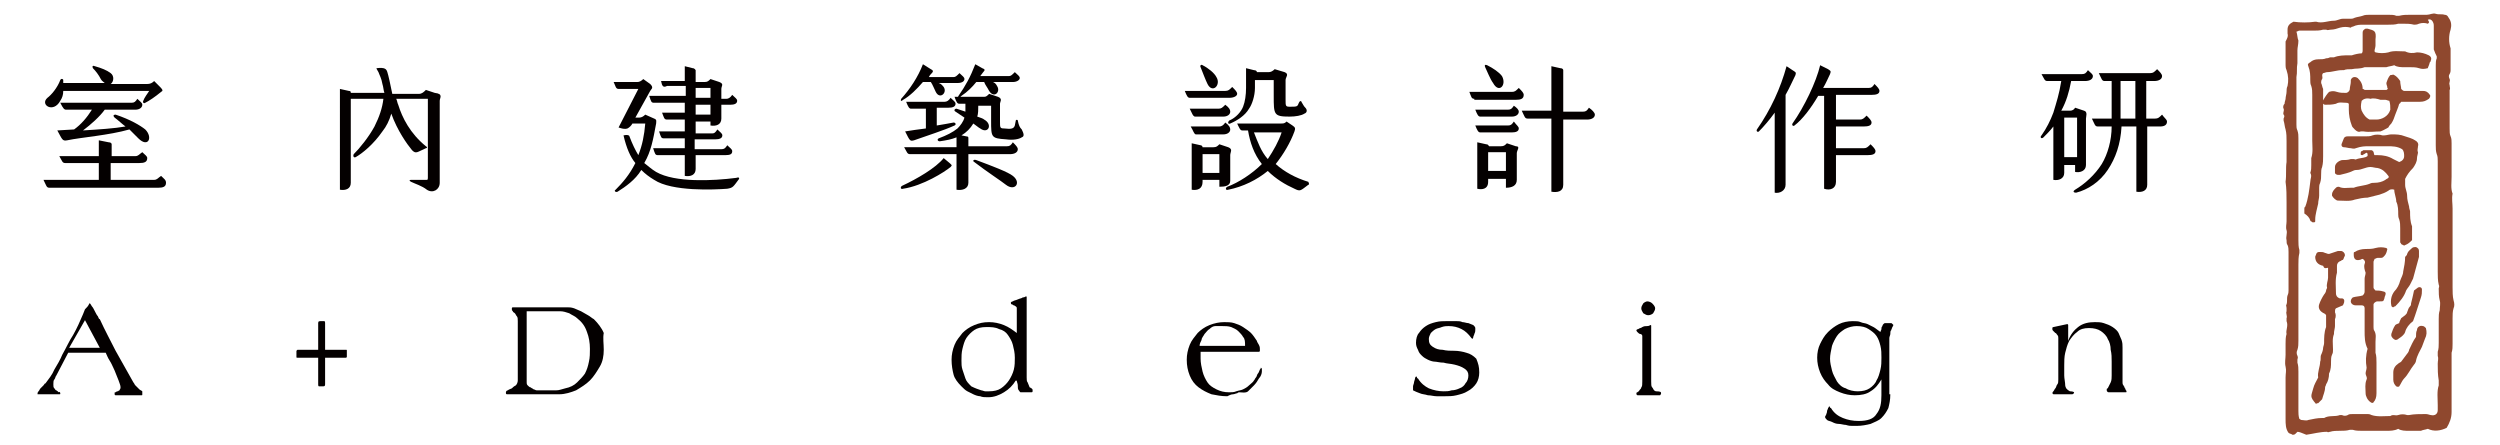
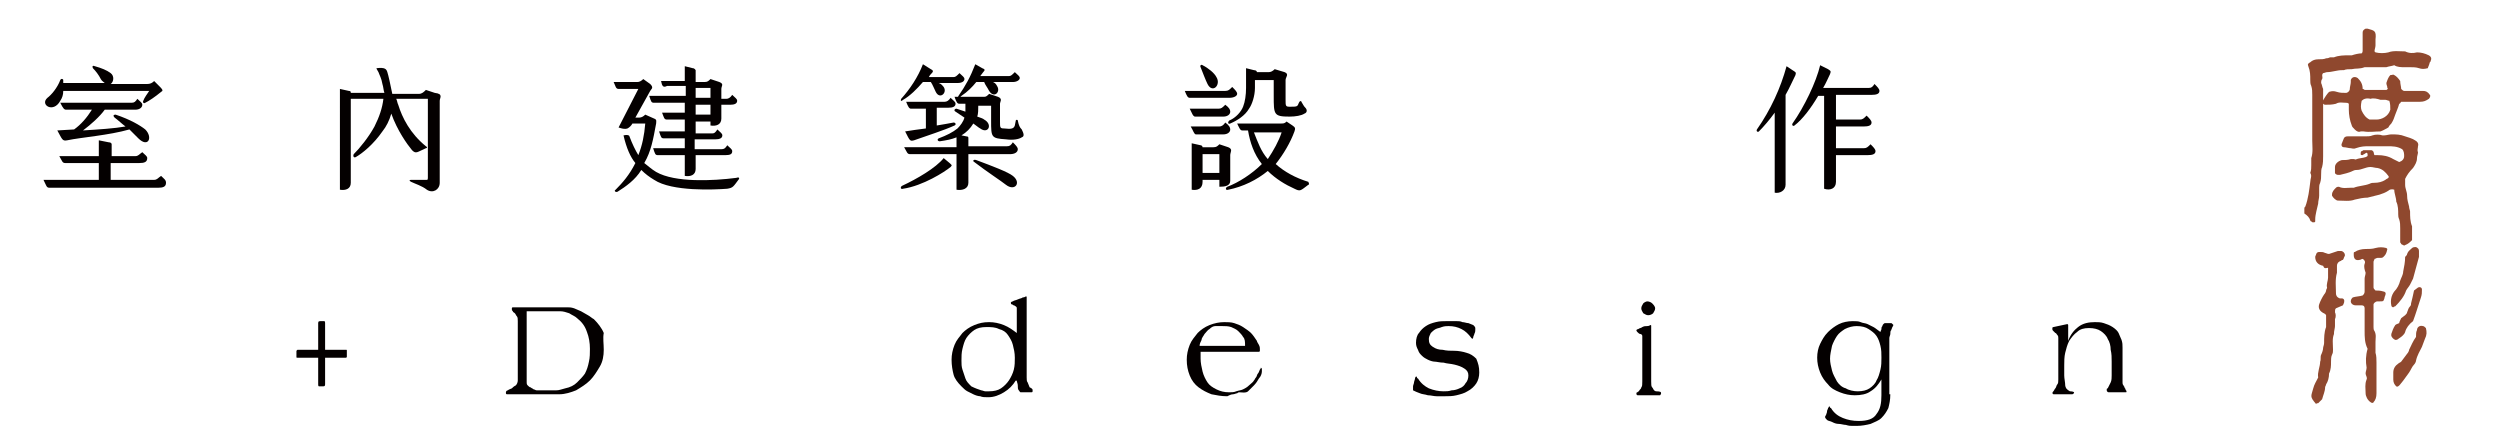
<svg xmlns="http://www.w3.org/2000/svg" version="1.1" id="圖層_1" x="0px" y="0px" viewBox="0 0 253 45" style="enable-background:new 0 0 253 45;" xml:space="preserve">
  <style type="text/css">
	.st0{fill:#8F482E;}
	.st1{fill:#040000;}
</style>
-   <path class="st0" d="M232.5,43.7c-0.1,0.1-0.1,0.1-0.2,0.2c-0.1,0.1-0.2,0.1-0.3,0.1c-0.1-0.1-0.3-0.1-0.4-0.2  c-0.3-0.4-0.3-0.9-0.3-1.4c0-0.9,0-1.7,0-2.6c0-0.2,0-0.4,0-0.6c0-0.2,0-0.4,0-0.5c0-0.1,0-0.3,0-0.5c0-0.4,0.1-0.7,0-1.1  c-0.1-0.4,0-0.8,0-1.2c0-0.4,0-0.7,0-1.1c0-0.3,0-0.7,0.1-1c-0.1-0.4,0.2-0.8,0-1.3c0-0.1,0-0.2,0-0.3c0.1-0.2-0.1-0.5,0-0.7  c0-0.1,0-0.2,0-0.3c0-0.2-0.1-0.3,0-0.4c0.1-0.3,0-0.6,0.1-0.9c0.1-0.2,0.1-0.4,0.1-0.5c0-1.3,0-2.6,0-3.9c0-0.2,0-0.5-0.1-0.7  c-0.1-0.1-0.1-0.3-0.1-0.5c-0.1-0.3,0.1-0.7,0-1c-0.1-0.3,0-0.6,0-0.9c0-0.6,0-1.3,0-1.9c0-0.7,0-1.4-0.1-2.1c0.1-0.7,0-1.4,0.1-2  c0-0.7,0-1.4,0-2.1c0-0.4,0-0.8-0.1-1.2c-0.1-0.3-0.1-0.6-0.2-0.9c0-0.1,0-0.1,0-0.2c0.1-0.2,0.1-0.3,0-0.4c-0.1-0.2,0.1-0.4,0-0.6  c-0.1-0.2,0-0.4,0.1-0.5c0-0.2,0.1-0.4,0.1-0.5c0-0.2,0.1-0.5,0.1-0.7c0-0.2,0-0.4,0.1-0.6c0.1-0.5,0.1-1-0.1-1.6  c-0.1-0.2-0.1-0.4-0.1-0.5c0-0.4,0-0.9,0-1.3c0-0.3,0-0.7,0-1.1c0.1-0.2,0.3-0.5,0.2-0.8c0-0.1,0-0.2,0-0.4c0-0.4,0.2-0.6,0.6-0.8  c0.7,0.1,1.5,0.1,2.2,0c0,0,0.1,0,0.1,0c0.6,0.2,1.2-0.1,1.8-0.1c0.3,0,0.6-0.2,0.9-0.2c0.3,0,0.6,0,0.8,0c0.1,0,0.2,0,0.4-0.1  c0.3-0.1,0.5-0.1,0.8-0.2c0.2-0.1,0.5-0.1,0.7-0.1c0.6,0,1.2,0,1.9,0c0.3,0,0.6,0,0.8,0.1c0.1,0,0.2,0,0.3,0  c0.4-0.1,0.7-0.1,1.1-0.1c0.4,0,0.8,0,1.2,0c0.2,0,0.3,0,0.5,0c0.3,0,0.6-0.2,0.9-0.1c0.3,0.1,0.6,0,0.9,0.1c0.2,0,0.3,0.1,0.4,0.3  c0.3,0.4,0.3,0.8,0.2,1.2c-0.2,0.6-0.2,1.3,0,1.9c0,0.1,0,0.2,0,0.3c0,0.6,0,1.2,0,1.9c0,0.1,0,0.2-0.1,0.4c-0.1,0.1-0.1,0.3,0,0.5  c0.1,0.2-0.1,0.4,0,0.6c0,0.2,0.1,0.4,0,0.5c0,0.2,0,0.4,0,0.6c0,1.1,0,2.2,0,3.3c0,0.3,0,0.6,0.1,0.8c0.1,0.2,0.1,0.5,0.1,0.7  c0,1.1,0,2.3,0,3.4c0,0.6-0.1,1.2,0.1,1.7c-0.1,0.5,0,1,0,1.5c0,2.7,0,5.3,0,8c0,0.4,0,0.9,0.1,1.3c0.1,0.3,0.1,0.6,0,0.8  c-0.1,0.3-0.1,0.7-0.1,1c0,0.9,0,1.7,0,2.6c0,0.3,0,0.6-0.1,0.9c0,0.1,0,0.2,0,0.4c0,0.2,0,0.4,0,0.6c0,1.7,0,3.3,0,5  c0,0.6-0.2,1.1-0.5,1.6c-0.6,0.3-1.3,0.4-1.9,0.1c-0.3,0.1-0.5,0.1-0.7,0.2c-0.2,0-0.4,0-0.6,0c-0.2,0-0.4,0-0.6,0  c-0.4,0-0.8,0-1.1-0.2c-0.4,0.2-0.8,0.2-1.2,0.2c-0.8,0-1.7,0-2.5,0c-0.3,0-0.6,0-0.9-0.1c-0.1,0-0.2,0-0.3,0  c-0.3,0.1-0.7,0.1-1,0.1c-0.3,0-0.7,0-1,0.1c-0.1,0-0.2,0.1-0.3,0c-0.7,0-1.4,0.2-2.1,0.3C232.9,43.8,232.7,43.7,232.5,43.7z   M245.7,2.4c-0.3-0.1-0.6-0.1-0.9,0c-0.2,0.1-0.4,0.1-0.5,0.1c-0.4-0.1-0.7-0.1-1.1-0.1c-0.2,0-0.4,0-0.5,0c-0.3,0.1-0.7,0.1-1,0.1  c-0.8,0-1.7,0-2.5,0c-0.4,0-0.7,0-1.1,0.2c-0.1,0-0.1,0-0.2,0.1c-0.4-0.1-0.7-0.1-1.1,0c-0.3,0.1-0.6,0.2-0.9,0.2  c-0.2,0-0.3,0.1-0.5,0c-0.1,0-0.2,0-0.3,0c-0.3,0.1-0.7,0.1-1,0.1c-0.5,0-0.9,0-1.4,0c-0.1,0-0.2,0.1-0.3,0.1  c0.1,0.3,0.1,0.7,0.2,0.9c0,0.4-0.1,0.7-0.1,1c0,0.4,0,0.9,0,1.3c-0.1,0.5,0,0.9-0.1,1.4c0,0.1,0,0.2,0,0.4c0,1.5,0,3,0,4.4  c0,0.2,0,0.4,0.1,0.6c0.1,0.3,0.1,0.5,0.1,0.8c0,1.2,0,2.5,0,3.7c0,2.2,0,4.4,0,6.6c0,0.3,0,0.7,0.1,1c0,0.1,0,0.2,0,0.3  c-0.1,0.4-0.1,0.8-0.1,1.2c0,1.4,0,2.7,0,4.1c0,1.2,0,2.4,0,3.6c0,0.3,0,0.6-0.1,0.9c-0.1,0.2-0.1,0.4,0,0.6c0.1,0.2,0,0.3,0,0.4  c0,0.1,0,0.2,0,0.3c0.1,0.3,0.1,0.6,0.1,0.9c0,1.3,0,2.7,0,4c0,0.2,0,0.5,0.1,0.8c0.1,0,0.1,0.1,0.2,0.1c0.2,0,0.5,0.1,0.7,0  c0.5-0.1,0.9-0.2,1.4-0.2c0.1,0,0.1,0,0.2,0c0.5-0.3,1.1-0.1,1.6-0.3c0,0,0.1,0,0.2,0c0.2,0.1,0.4,0.1,0.6,0  c0.1-0.1,0.3-0.1,0.5-0.1c0.5,0,1,0,1.5,0c0.1,0,0.2,0,0.4,0.1c0.6,0.2,1.3,0.1,1.9,0.1c0.3-0.2,0.5,0,0.8-0.1  c0.3-0.1,0.6-0.1,0.9,0c0.1,0,0.1,0,0.2,0c0.5-0.1,1.1-0.1,1.7-0.1c0.2,0,0.4,0.1,0.5,0.1c0.4,0.1,0.7-0.1,0.7-0.5  c0-0.2,0-0.3,0-0.5c0-0.7-0.1-1.4,0.1-2c0-0.1,0-0.3,0-0.5c-0.1-0.6-0.1-1.1-0.1-1.7c0-0.3,0.1-0.5,0-0.8c0-0.1,0-0.3,0-0.4  c0.1-0.3,0.1-0.6,0.1-0.9c0-0.8,0-1.6,0-2.4c0-0.3,0-0.6,0.1-0.9c0-0.3,0.1-0.7,0-1c-0.1-0.4-0.1-0.8-0.1-1.2c0-0.1,0.1-0.2,0-0.4  c-0.1-0.4-0.1-0.9-0.1-1.3c0-2.4,0-4.9,0-7.3c0-1.3,0-2.6,0-3.9c0-0.2,0-0.5-0.1-0.7c-0.1-0.3-0.1-0.6-0.1-0.9c0-2.7,0-5.4,0-8.1  c0-0.2,0-0.5,0.1-0.7c0-0.1,0-0.1,0-0.2c-0.1-0.2-0.2-0.4-0.3-0.7c0-0.4,0-0.8,0-1.2c0-0.4,0-0.8,0-1.2c0-0.1,0-0.2-0.1-0.4  c-0.1-0.2-0.3-0.3-0.5-0.2C245.9,2.3,245.8,2.3,245.7,2.4z" />
  <path class="st0" d="M243.4,18.1c0,0.2,0,0.4,0,0.6c0,0.4,0.2,0.7,0.2,1.1c0,0.4,0.1,0.7,0.2,1.1c0,0.2,0.1,0.4,0.1,0.5  c0,0.5,0,1,0.2,1.5c0,0.5,0,0.9,0,1.4c-0.2,0.2-0.4,0.4-0.7,0.5c-0.1,0.1-0.2,0-0.4-0.1c0-0.1-0.1-0.1-0.1-0.2c0-0.5,0-0.9,0-1.4  c0-0.3,0-0.6-0.1-0.9c-0.1-0.2-0.1-0.4-0.1-0.5c0-0.4,0-0.9-0.2-1.3c0-0.4-0.2-0.8-0.2-1.2c-0.3-0.1-0.5,0-0.6,0.1  c-0.3,0.2-0.6,0.3-0.9,0.4c-0.4,0.1-0.8,0.2-1.2,0.3c-0.4,0-0.9,0.1-1.3,0.2c-0.5,0.2-1.1,0.1-1.7,0.1c-0.2,0-0.5-0.3-0.6-0.5  c0,0,0-0.1,0-0.1c0-0.3,0.2-0.5,0.4-0.7c0.1-0.1,0.2-0.1,0.3-0.1c0.4,0.2,0.8,0.1,1.2,0.1c0.1,0,0.2,0,0.3,0  c0.5-0.2,1.1-0.2,1.6-0.4c0.2-0.1,0.3-0.1,0.5-0.1c0.4,0,0.8-0.1,1.1-0.3c0.1-0.1,0.2-0.1,0.3-0.2c0,0,0.1-0.1,0-0.2  c-0.3-0.4-0.6-0.7-1.1-0.8c-0.2,0-0.5-0.1-0.7-0.1c-0.5,0-0.9,0.3-1.4,0.3c-0.1,0-0.2,0-0.4,0.1c-0.4,0.2-0.9,0.3-1.3,0.4  c-0.1,0-0.1,0-0.2,0c-0.1,0-0.3-0.1-0.3-0.2c0-0.2,0-0.4,0-0.6c0-0.3,0.3-0.6,0.7-0.7c0.3,0,0.6,0,0.9-0.1c0.1,0,0.2,0,0.3,0  c0.1,0,0.2,0.1,0.3,0c0.3-0.1,0.6-0.1,0.9-0.2c0.1,0,0.1-0.1,0.2-0.1c0,0,0-0.1,0-0.2c0-0.1-0.1-0.2-0.2-0.1  c-0.1,0.1-0.2,0.1-0.3,0.2c-0.1,0-0.2,0-0.2-0.1c0-0.1,0-0.3,0.1-0.3c0.1,0,0.1-0.1,0.2-0.1c0.3,0,0.6,0,0.8,0  c0.3,0.1,0.2,0.4,0.3,0.5c0.1,0,0.2,0,0.3,0c0.6,0,1.1,0.1,1.6,0.4c0.2,0.1,0.4,0.2,0.6,0.3c0.3-0.1,0.5-0.3,0.5-0.6  c0-0.2,0-0.5-0.2-0.7c-0.5-0.3-1-0.3-1.5-0.3c-0.6,0-1.2,0-1.8,0c-0.5,0-0.8,0-1.4,0.2c-0.2,0.1-0.4,0-0.5,0c-0.2,0-0.5-0.1-0.7-0.1  c-0.2,0-0.3-0.2-0.2-0.4c0.1-0.2,0.1-0.3,0.2-0.5c0.1-0.2,0.3-0.2,0.4-0.2c0.6,0,1.2,0,1.8,0c0.2,0,0.5,0,0.7-0.1  c0.3-0.1,0.7-0.1,1,0c0.1,0,0.1,0,0.2,0c0.2,0,0.5-0.1,0.7-0.1c0.5,0,0.9,0,1.4,0.2c0.3,0.1,0.7,0.2,1,0.4c0.2,0.1,0.4,0.3,0.3,0.6  c0,0.2-0.1,0.4,0,0.6c0,0.2-0.1,0.4-0.1,0.6c0,0.4-0.2,0.7-0.4,1C243.8,17.4,243.6,17.7,243.4,18.1z" />
  <path class="st0" d="M245.7,6.9c-0.4,0.1-0.6,0.1-0.9,0c-0.3-0.1-0.6-0.1-0.9-0.1c-0.2,0-0.4,0-0.6,0c-0.3,0-0.7,0-1-0.2  c-0.3,0.1-0.5,0.1-0.8,0.2c-0.2,0-0.4,0-0.6,0c-0.4,0-0.7,0-1.1,0c-0.2,0-0.3,0-0.5,0C238.8,7,238.4,6.9,238,7c-0.3,0-0.6,0-0.8,0.1  c-0.1,0-0.1,0-0.2,0c-0.5,0-1,0.2-1.5,0.2c-0.1,0-0.3,0.1-0.4,0.1c-0.2,0.2,0,0.4-0.1,0.6c-0.1,0.1-0.1,0.3-0.1,0.4  c0.1,0.2,0.1,0.4,0.2,0.6c0,0.2,0,0.5,0,0.7c0,2,0,4.1,0,6.1c0,0.4,0,0.7-0.1,1.1c-0.1,0.2-0.1,0.5-0.1,0.7c0,0.3,0,0.6-0.1,0.9  c-0.1,0.2-0.1,0.4-0.1,0.5c0,0.3,0,0.6,0,0.8c0,0.3-0.1,0.5-0.1,0.8c-0.1,0.5-0.3,1.1-0.3,1.6c0,0.1,0,0.1,0,0.2  c0,0.1-0.1,0.1-0.2,0.1c-0.1,0-0.1,0-0.2-0.1c0,0-0.1,0-0.1-0.1c-0.1-0.3-0.3-0.5-0.6-0.7c0-0.2,0-0.4,0-0.5c0-0.1,0-0.1,0.1-0.2  c0.3-0.8,0.4-1.7,0.5-2.5c0-0.3,0.2-0.6,0-0.9c0.1-0.3,0.1-0.5,0.1-0.8c0-0.2,0-0.5,0-0.7c0.2-0.6,0.1-1.2,0.1-1.8  c0-1.5,0-3.1,0-4.6c0-0.3,0-0.6-0.1-0.9c-0.1-0.2-0.1-0.4-0.1-0.6c0-0.5,0-0.9-0.2-1.4c-0.1-0.2,0-0.3,0.2-0.4  c0.2-0.2,0.5-0.3,0.8-0.3c0.3,0,0.6,0,0.8-0.1c0.1,0,0.2,0,0.4-0.1c0.1,0,0.3,0,0.4,0c0.5-0.2,1-0.2,1.5-0.2c0.1,0,0.2,0,0.3,0  c0.3-0.1,0.7-0.2,1-0.2c0.1-0.1,0.1-0.2,0.1-0.3c0-0.4,0-0.9,0-1.3c0-0.2,0-0.3,0-0.5c0-0.2,0.1-0.3,0.3-0.4c0.1,0,0.1,0,0.2,0  c0.7,0.2,0.9,0.2,0.8,1.1c0,0.2,0,0.4,0,0.6c0,0.2-0.1,0.4-0.1,0.6c0.1,0.1,0.1,0.1,0.1,0.1c0.4,0.1,0.9,0.1,1.3,0  c0.5-0.2,1.1-0.1,1.7-0.1c0.4,0.2,0.8,0.2,1.2,0.1c0.4,0,0.8,0.1,1.2,0.3c0.2,0.1,0.3,0.3,0.2,0.5c0,0.1,0,0.1-0.1,0.2  C245.8,6.7,245.7,6.8,245.7,6.9z" />
  <path class="st0" d="M235.7,9.3c0.3-0.1,0.5-0.1,0.8,0c0.3,0.1,0.6,0.1,0.9,0.1c0.2,0,0.4-0.2,0.4-0.4c0-0.2,0.1-0.5,0.1-0.7  c0-0.1,0-0.1,0-0.2c0.1-0.3,0.4-0.4,0.7-0.2c0.3,0.3,0.5,0.6,0.5,1.1c0.1,0,0.2,0.1,0.2,0.1c0.6,0,1.3,0,1.9,0c0.1,0,0.2,0,0.3,0  c0.1,0,0.2-0.2,0.1-0.2c0-0.2-0.1-0.3-0.1-0.5c0.1-0.3,0.2-0.6,0.4-0.8c0.2,0,0.3-0.1,0.4,0c0.2,0.1,0.4,0.3,0.6,0.6  c0,0.3,0.1,0.6,0.1,0.8c0.1,0.1,0.2,0.2,0.3,0.2c0.3,0,0.7,0,1,0c0.3,0,0.6,0,0.9,0c0.3,0,0.5,0.1,0.7,0.4c0.1,0.1,0,0.3-0.1,0.4  c-0.3,0.2-0.5,0.3-0.9,0.3c-0.4,0-0.9,0-1.3,0c-0.2,0-0.4,0-0.6,0c-0.1,0.1-0.1,0.2-0.2,0.2c-0.1,0.4-0.3,0.8-0.4,1.1  c-0.1,0.3-0.2,0.6-0.4,0.9c-0.1,0.1-0.2,0.2-0.3,0.4c-0.2,0.1-0.5,0.3-0.8,0.4c-0.6,0-1.1,0.1-1.7,0c-0.1,0-0.2,0-0.3,0  c-0.2,0.1-0.4,0-0.6-0.2c-0.1-0.1-0.3-0.3-0.3-0.4c-0.2-0.5-0.3-1.1-0.3-1.6c0-0.2,0-0.4,0-0.6c-0.1-0.1-0.2-0.1-0.3-0.1  c-0.3,0-0.7-0.1-1,0.1c-0.4,0.1-0.7,0.1-1.1,0.1c-0.1,0-0.2-0.1-0.2-0.1c-0.1-0.1-0.1-0.2-0.1-0.2C235.3,9.8,235.5,9.5,235.7,9.3z   M241.8,10.2c-0.1,0-0.3-0.1-0.4-0.1c-0.2,0-0.3,0-0.5,0c-0.3-0.1-0.7-0.2-1-0.1c-0.4-0.1-0.7,0-0.9,0.2c-0.1,0.5-0.1,0.7,0,1  c0.2,0.4,0.4,0.7,0.8,0.9c0.1,0,0.2,0,0.3,0c0.1,0,0.2,0,0.4,0c0.5,0,1.2-0.3,1.4-1C241.9,10.8,241.9,10.5,241.8,10.2z" />
  <path class="st0" d="M235.1,26.9c-0.5-0.1-0.8-0.4-0.8-0.9c0-0.1,0.1-0.2,0.1-0.3c0.1-0.2,0.2-0.2,0.4-0.2c0.2,0,0.3,0,0.5,0.1  c0.1,0,0.2,0.1,0.4,0.1c0.3-0.1,0.6-0.2,0.9-0.3c0.1,0,0.2,0,0.3,0c0.2,0,0.4,0.2,0.4,0.4c0,0,0,0.1,0,0.1c-0.1,0.1-0.1,0.3-0.2,0.4  c-0.1,0-0.2,0.1-0.2,0.1c-0.3,0.1-0.4,0.3-0.4,0.5c0,0.2,0,0.5,0,0.7c-0.2,0.7-0.1,1.4-0.1,2.1c0,0.2,0.1,0.4,0.4,0.5  c0.1,0,0.1,0,0.2,0c0.1,0,0.1,0,0.2,0.1c0.1,0.2,0,0.4-0.1,0.6c-0.2,0.1-0.5,0.2-0.7,0.3c-0.1,0.1-0.1,0.2-0.1,0.4  c0.1,0.2,0.1,0.5,0,0.7c0,0.2,0,0.5,0,0.7c0,0.2-0.1,0.5-0.1,0.7c0,0,0,0.1,0,0.1c-0.2,0.5-0.1,1-0.1,1.6c0,0.2,0,0.3-0.1,0.5  c-0.1,0.2-0.1,0.5-0.1,0.7c0,0.4,0,0.8-0.2,1.2c0,0.4-0.1,0.8-0.3,1.1c0,0.1-0.1,0.2-0.1,0.3c0,0.4-0.2,0.8-0.3,1.2  c-0.1,0.1-0.3,0.3-0.4,0.4c-0.1,0-0.2,0-0.2,0.1c-0.7-0.8-0.5-0.8-0.3-1.6c0.1-0.4,0.3-0.7,0.5-1.1c-0.1-0.5,0.2-1.1,0.2-1.6  c0.1-0.2,0-0.5,0.1-0.7c0.1-0.2,0.2-0.5,0.2-0.7c0-0.1,0.1-0.3,0.1-0.5c0-0.5,0-1.1,0.2-1.6c0-0.4,0-0.9,0-1.2  c-0.1-0.2-0.3-0.2-0.4-0.3c-0.3-0.2-0.4-0.5-0.3-0.8c0.1-0.3,0.3-0.7,0.5-1c0.1-0.1,0.2-0.3,0.2-0.4c0-0.1,0.1-0.2,0.1-0.3  c-0.1-0.3,0.1-0.7,0.1-1c0-0.3,0-0.7,0-1C235.2,27.2,235.2,27.1,235.1,26.9z" />
  <path class="st0" d="M239.6,35.3c-0.3-0.6-0.3-1.2-0.3-1.8c0-0.6,0-1.3,0-1.9c0-0.1,0-0.2,0-0.4c0-0.2-0.1-0.3-0.3-0.3  c-0.2,0-0.4,0-0.6,0c-0.3,0-0.5-0.2-0.5-0.4c0-0.2,0.1-0.3,0.2-0.4c0.3-0.1,0.7-0.1,1-0.2c0.1-0.1,0.2-0.2,0.2-0.4  c0-0.2,0-0.5,0-0.7c0-0.2,0-0.4,0-0.6c0-0.2,0.1-0.4,0.1-0.6c-0.1-0.3-0.2-0.6-0.1-0.9c0.1-0.2,0-0.4-0.2-0.5  c-0.1,0-0.2,0.1-0.3,0.1c-0.4,0.1-0.6-0.1-0.6-0.5c0-0.1,0-0.1,0-0.2c0,0,0-0.1,0.1-0.1c0.3-0.2,0.7-0.3,1.1-0.3c0.3,0,0.7,0,1-0.1  c0.4-0.1,0.7-0.1,1.1,0c0,0,0.1,0.1,0.1,0.1c-0.1,0.5-0.2,0.6-0.4,0.8c-0.1,0.1-0.2,0.1-0.3,0.1c-0.1,0-0.2,0-0.3,0  c-0.1,0-0.2,0.1-0.3,0.1c0,0.1-0.1,0.2-0.1,0.3c0,0.9,0,1.7,0,2.6c0,0.1,0.1,0.2,0.2,0.3c0.2,0,0.5,0,0.8,0.1c0.1,0,0.2,0.1,0.2,0.1  c0.1,0.2-0.1,0.4-0.1,0.6c-0.1,0.3-0.1,0.3-0.5,0.3c-0.1,0-0.1,0-0.2,0c-0.2,0-0.4,0.2-0.4,0.3c0,0.1,0,0.1,0,0.2c0,0.7,0,1.4,0,2.1  c0,0.1,0,0.3,0.1,0.4c0.2,0.4,0.1,0.7,0.1,1.1c0,0.4,0,0.7,0,1.1c0.1,0.3,0.1,0.7,0.1,1c0,0.2,0,0.3,0,0.5c0,0.9,0,1.7,0,2.6  c0,0.4-0.1,0.7-0.3,0.9c0,0.1-0.2,0.1-0.3,0c-0.3-0.2-0.5-0.6-0.5-0.9c0-0.5-0.1-0.9,0.1-1.4c0.1-0.2-0.1-0.4-0.1-0.6  c0-0.2,0.1-0.4,0.1-0.6C239.4,36.6,239.4,36,239.6,35.3z" />
-   <path class="st0" d="M242.5,39.1c-0.2-0.2-0.3-0.4-0.3-0.7c0-0.2,0-0.5,0-0.7c0-0.4,0.2-0.7,0.5-0.9c0.1-0.1,0.2-0.1,0.3-0.2  c0.2-0.3,0.4-0.5,0.6-0.8c0.1-0.1,0.2-0.3,0.2-0.4c0.2-0.4,0.4-0.9,0.7-1.3c0-0.3,0-0.5,0.1-0.7c0-0.3,0.3-0.5,0.6-0.4  c0.1,0,0.2,0.1,0.3,0.2c0.1,0.4,0.1,0.7-0.1,1.1c-0.1,0.3-0.2,0.5-0.3,0.8c-0.2,0.4-0.5,0.9-0.6,1.4c0,0.1-0.1,0.3-0.2,0.4  c-0.4,0.5-0.6,1-1,1.4c-0.2,0.2-0.3,0.5-0.5,0.8C242.8,39.1,242.7,39.2,242.5,39.1z" />
+   <path class="st0" d="M242.5,39.1c-0.2-0.2-0.3-0.4-0.3-0.7c0-0.2,0-0.5,0-0.7c0-0.4,0.2-0.7,0.5-0.9c0.1-0.1,0.2-0.1,0.3-0.2  c0.2-0.3,0.4-0.5,0.6-0.8c0.1-0.1,0.2-0.3,0.2-0.4c0.2-0.4,0.4-0.9,0.7-1.3c0-0.3,0-0.5,0.1-0.7c0-0.3,0.3-0.5,0.6-0.4  c0.1,0,0.2,0.1,0.3,0.2c0.1,0.4,0.1,0.7-0.1,1.1c-0.1,0.3-0.2,0.5-0.3,0.8c-0.2,0.4-0.5,0.9-0.6,1.4c0,0.1-0.1,0.3-0.2,0.4  c-0.2,0.2-0.3,0.5-0.5,0.8C242.8,39.1,242.7,39.2,242.5,39.1z" />
  <path class="st0" d="M243.6,25.7c0.1-0.3,0.3-0.4,0.5-0.6c0.1-0.1,0.3-0.1,0.4-0.1c0.2,0.1,0.3,0.2,0.3,0.4c0,0.2,0,0.4,0,0.6  c-0.2,0.7-0.4,1.5-0.6,2.2c-0.1,0.2-0.2,0.4-0.3,0.6c-0.1,0.2-0.3,0.4-0.4,0.6c-0.2,0.6-0.6,1.1-1.1,1.6c0,0-0.1,0-0.2,0.1  c-0.1,0-0.2-0.1-0.2-0.2c-0.1-0.5,0-1,0.3-1.4c0.3-0.3,0.5-0.7,0.6-1.1c0.1-0.3,0.3-0.6,0.3-0.9c0.1-0.5,0.2-1,0.2-1.5  C243.5,25.9,243.6,25.8,243.6,25.7z" />
  <path class="st0" d="M244.2,32.5c-0.4,0.3-0.7,0.7-0.8,1.1c-0.1,0.3-0.4,0.5-0.7,0.7c-0.1,0.1-0.2,0.1-0.3,0.1  c-0.2-0.1-0.3-0.2-0.4-0.4c0-0.1,0-0.1,0-0.2c0.1-0.3,0.2-0.6,0.4-0.9c0.1-0.1,0.2-0.1,0.4-0.2c0-0.1,0.1-0.3,0.2-0.5  c0.1-0.1,0.3-0.2,0.4-0.3c0.1-0.1,0.2-0.2,0.2-0.3c0.1-0.2,0.1-0.4,0.3-0.6c0.1-0.1,0.1-0.2,0.1-0.3c0.1-0.4,0.2-0.8,0.3-1.3  c0.1-0.1,0.3-0.2,0.4-0.3c0.2-0.1,0.4,0,0.4,0.2c0,0.3,0,0.5-0.1,0.8C244.7,31,244.5,31.7,244.2,32.5z" />
  <g>
    <g>
-       <path class="st1" d="M6.1,39.8C6.1,39.8,6,39.8,6.1,39.8c0,0.1,0,0.1-0.1,0.1H3.8c0,0,0-0.1,0-0.1c0,0,0-0.1,0.1-0.2    C4,39.5,4,39.4,4.1,39.3c0.1-0.1,0.2-0.2,0.3-0.3s0.1-0.2,0.2-0.2c0.3-0.4,0.7-0.9,0.9-1.4c0.3-0.5,0.6-1,0.8-1.5    c0.4-0.7,0.7-1.4,1.1-2c0.4-0.7,0.7-1.4,1-2.1c0.1-0.2,0.1-0.3,0.2-0.5C8.8,31.1,8.9,31,9,30.8c0,0,0-0.1,0.1-0.1    c0,0,0.1,0.1,0.2,0.3c0.1,0.1,0.2,0.3,0.3,0.5c0.1,0.2,0.2,0.4,0.3,0.5c0.1,0.2,0.1,0.3,0.2,0.3c0.5,1.1,1.1,2.2,1.6,3.2    c0.6,1.1,1.2,2.1,1.8,3.2c0.1,0.1,0.1,0.2,0.2,0.3c0.1,0.1,0.1,0.1,0.2,0.2c0.1,0.1,0.1,0.1,0.2,0.2c0.1,0.1,0.2,0.1,0.3,0.2    c0,0,0,0,0,0.1c0,0,0,0.1,0,0.1c0,0,0,0.1,0,0.1c0,0.1,0,0.1-0.1,0.1h-2.6c0,0-0.1,0-0.1-0.1c0,0,0-0.1,0-0.1c0-0.1,0-0.1,0.1-0.1    c0,0,0.1-0.1,0.2-0.1c0.1,0,0.1-0.1,0.2-0.1c0-0.1,0.1-0.1,0.1-0.3c0-0.2-0.1-0.4-0.2-0.7c-0.1-0.3-0.3-0.7-0.4-1    c-0.2-0.4-0.3-0.7-0.5-1c-0.2-0.3-0.3-0.6-0.4-0.8v0H6.9v0l-1.2,2.3c-0.1,0.1-0.1,0.3-0.2,0.4c-0.1,0.1-0.1,0.3-0.1,0.5    c0,0.2,0,0.3,0.1,0.4c0.1,0.1,0.1,0.2,0.2,0.2c0.1,0.1,0.2,0.1,0.2,0.2C6,39.6,6.1,39.7,6.1,39.8z M8.6,32.4l-1.6,2.8h3.1    L8.6,32.4z" />
      <path class="st1" d="M32.9,38.9c0,0.2-0.1,0.2-0.3,0.2c-0.1,0-0.2,0-0.3,0c-0.1,0-0.1-0.1-0.1-0.2v-2.7h-2.1c-0.1,0-0.1,0-0.1-0.1    c0-0.1,0-0.2,0-0.2c0,0,0-0.1,0-0.1c0-0.1,0-0.1,0-0.2c0-0.1,0-0.1,0-0.1c0,0,0.1-0.1,0.1-0.1h2.1v-2.7c0-0.2,0.1-0.2,0.3-0.2    c0.1,0,0.2,0,0.3,0c0.1,0,0.1,0.1,0.1,0.2v2.7H35c0.1,0,0.1,0,0.1,0.1c0,0.1,0,0.2,0,0.2c0,0,0,0.1,0,0.1c0,0.1,0,0.1,0,0.2    c0,0.1,0,0.1,0,0.1c0,0,0,0.1-0.1,0.1h-2.1V38.9z" />
      <path class="st1" d="M61.1,35.4c0,0.6-0.1,1.2-0.4,1.7s-0.6,1-1,1.4c-0.4,0.4-0.9,0.7-1.4,1c-0.5,0.2-1.1,0.4-1.7,0.4h-5.3    c0,0-0.1,0-0.1-0.1c0-0.1,0-0.1,0-0.1c0-0.1,0.1-0.2,0.2-0.2c0.1-0.1,0.2-0.1,0.4-0.2c0.1-0.1,0.2-0.2,0.4-0.3    c0.1-0.1,0.2-0.3,0.2-0.5v-6c0-0.2,0-0.4-0.1-0.5c-0.1-0.1-0.1-0.2-0.2-0.3c-0.1-0.1-0.2-0.1-0.2-0.2c-0.1-0.1-0.1-0.1-0.1-0.2    c0,0,0-0.1,0-0.1c0,0,0-0.1,0.1-0.1h5.5c0.2,0,0.4,0,0.7,0.1c0.2,0.1,0.5,0.2,0.7,0.3c0.2,0.1,0.5,0.3,0.7,0.4    c0.2,0.1,0.4,0.3,0.6,0.4c0.4,0.4,0.8,0.9,1,1.4C61,34.2,61.1,34.8,61.1,35.4z M53.3,38.7c0,0.1,0,0.2,0.1,0.3    c0.1,0.1,0.2,0.2,0.3,0.2c0.1,0.1,0.2,0.1,0.3,0.2c0.1,0,0.2,0.1,0.3,0.1h2c0.3,0,0.5-0.1,0.9-0.2c0.5-0.1,0.9-0.3,1.2-0.6    c0.3-0.3,0.6-0.6,0.8-0.9c0.2-0.4,0.3-0.7,0.4-1.2c0.1-0.4,0.1-0.9,0.1-1.3c0-0.6-0.1-1.2-0.3-1.7c-0.2-0.6-0.5-1-1-1.4    c-0.2-0.2-0.5-0.3-0.8-0.5c-0.3-0.1-0.6-0.2-0.9-0.2l-3.4,0V38.7z" />
      <path class="st1" d="M102.8,38.5c-0.3,0.5-0.7,0.9-1.2,1.2c-0.5,0.3-1,0.5-1.6,0.5c-0.3,0-0.6,0-0.8-0.1c-0.2,0-0.5-0.1-0.7-0.2    c-0.2-0.1-0.4-0.2-0.6-0.3c-0.2-0.1-0.4-0.3-0.6-0.5c-0.4-0.4-0.7-0.8-0.8-1.2c-0.1-0.4-0.2-0.9-0.2-1.5c0-0.5,0.1-1,0.3-1.5    c0.2-0.5,0.5-0.8,0.8-1.2c0.3-0.3,0.7-0.6,1.2-0.8c0.5-0.2,0.9-0.3,1.5-0.3c0.5,0,1,0.1,1.5,0.3c0.5,0.2,0.9,0.5,1.3,0.8v-2.5    c0-0.1,0-0.1-0.1-0.2c-0.1,0-0.1-0.1-0.2-0.1c-0.1,0-0.1-0.1-0.2-0.1c-0.1,0-0.1-0.1-0.1-0.2c0,0,0.1-0.1,0.2-0.1    c0.1-0.1,0.3-0.1,0.5-0.2c0.2-0.1,0.4-0.1,0.5-0.2c0.2,0,0.3-0.1,0.3-0.1c0.1,0,0.1,0,0.1,0.1c0,0.1,0,0.1,0,0.1v8    c0,0.2,0,0.4,0.1,0.5c0.1,0.2,0.1,0.3,0.2,0.5v0c0.1,0,0.1,0.1,0.2,0.1c0.1,0.1,0.1,0.1,0.1,0.2c0,0,0,0.1,0,0.1    c0,0,0,0.1-0.1,0.1h-1.1c-0.1,0-0.1-0.1-0.2-0.2c-0.1-0.1-0.1-0.3-0.1-0.5c0-0.2-0.1-0.3-0.1-0.5    C102.8,38.6,102.8,38.5,102.8,38.5L102.8,38.5z M99.3,39.5c0.1,0,0.3,0.1,0.4,0.1c0.1,0,0.3,0,0.4,0c0.5,0,0.9-0.1,1.2-0.3    s0.6-0.5,0.8-0.8c0.2-0.3,0.4-0.7,0.5-1.1c0.1-0.4,0.1-0.8,0.1-1.2c0-0.5-0.1-0.9-0.2-1.3c-0.1-0.4-0.3-0.7-0.5-1    c-0.2-0.3-0.5-0.5-0.9-0.6c-0.4-0.2-0.8-0.2-1.3-0.2c-0.5,0-0.9,0.1-1.2,0.3c-0.3,0.2-0.6,0.5-0.8,0.8c-0.2,0.3-0.3,0.7-0.4,1.1    c-0.1,0.4-0.1,0.8-0.1,1.2c0,0.3,0,0.6,0.1,0.9c0.1,0.3,0.2,0.6,0.3,0.9c0.1,0.3,0.3,0.5,0.6,0.8C98.7,39.3,99,39.4,99.3,39.5z" />
      <path class="st1" d="M125.4,39.7c0,0-0.1,0-0.2,0.1c-0.1,0-0.3,0.1-0.4,0.1c-0.2,0-0.4,0.1-0.6,0.2c-0.6,0-1.1-0.1-1.6-0.2    c-0.5-0.2-0.9-0.4-1.3-0.7c-0.4-0.3-0.7-0.7-0.9-1.2c-0.2-0.5-0.3-1-0.3-1.6c0-0.5,0.1-1,0.3-1.5c0.2-0.5,0.5-0.8,0.8-1.2    c0.3-0.3,0.7-0.6,1.2-0.8c0.5-0.2,1-0.3,1.5-0.3c0.3,0,0.7,0,1,0.1c0.3,0.1,0.6,0.2,0.9,0.4c0.3,0.2,0.6,0.4,0.8,0.6    c0.2,0.2,0.4,0.5,0.6,0.8c0,0.1,0.1,0.2,0.2,0.4c0.1,0.2,0.1,0.3,0.1,0.4c0,0,0,0.1,0,0.2c0,0.1-0.1,0.1-0.1,0.1l-5.9,0v-0.1    c0,0.3,0,0.5,0,0.8c0,0.4,0.1,0.9,0.2,1.3c0.1,0.4,0.3,0.8,0.5,1.1c0.2,0.3,0.5,0.5,0.9,0.7c0.4,0.2,0.8,0.3,1.3,0.3    c0.2,0,0.5,0,0.7-0.1c0.3-0.1,0.5-0.1,0.7-0.2c0.2-0.1,0.4-0.2,0.6-0.4c0.2-0.2,0.4-0.3,0.5-0.5c0.1-0.1,0.1-0.2,0.2-0.3    c0.1-0.1,0.1-0.3,0.2-0.4c0.1-0.1,0.1-0.2,0.2-0.4c0.1-0.1,0.1-0.2,0.1-0.2c0,0,0.1,0.1,0.1,0.1c0,0.1,0,0.1,0,0.2    c0,0,0,0.1,0,0.1c0,0.2-0.1,0.5-0.3,0.7c-0.1,0.2-0.3,0.5-0.5,0.7c-0.2,0.2-0.4,0.4-0.6,0.6S125.6,39.7,125.4,39.7z M126,35    L126,35L126,35L126,35c0-0.4,0-0.7-0.2-0.9c-0.1-0.2-0.3-0.4-0.5-0.6c-0.2-0.2-0.5-0.3-0.7-0.4c-0.3-0.1-0.6-0.1-0.9-0.1    c-0.1,0-0.2,0-0.4,0c-0.1,0-0.2,0-0.3,0c-0.2,0-0.4,0.1-0.6,0.3c-0.2,0.1-0.3,0.3-0.5,0.5c-0.1,0.2-0.3,0.4-0.3,0.6    c-0.1,0.2-0.2,0.4-0.2,0.6H126z" />
      <path class="st1" d="M149.7,37.7c0,0.4-0.1,0.8-0.3,1.1c-0.2,0.3-0.5,0.6-0.9,0.8c-0.3,0.2-0.7,0.3-1.1,0.4    c-0.4,0.1-0.8,0.1-1.2,0.1c-0.2,0-0.5,0-0.8,0c-0.3,0-0.6-0.1-0.9-0.1c-0.3-0.1-0.6-0.1-0.8-0.2c-0.3-0.1-0.5-0.2-0.7-0.3    c0,0,0,0,0-0.1c0,0,0-0.1,0-0.1c0,0,0-0.1,0-0.2c0-0.1,0.1-0.3,0.1-0.4c0-0.1,0.1-0.3,0.1-0.4s0.1-0.2,0.1-0.2c0,0,0.1,0,0.1,0.1    c0,0.1,0.1,0.1,0.1,0.1c0.3,0.5,0.7,0.8,1.1,1c0.5,0.2,1,0.3,1.5,0.3c0.3,0,0.5,0,0.8-0.1c0.3,0,0.6-0.1,0.8-0.2    c0.3-0.1,0.5-0.3,0.6-0.5c0.2-0.2,0.3-0.5,0.3-0.8c0-0.3-0.1-0.5-0.4-0.7c-0.3-0.2-0.6-0.3-1-0.4c-0.4-0.1-0.8-0.1-1.1-0.2    c-0.4,0-0.7-0.1-0.9-0.1c-0.2,0-0.5-0.1-0.7-0.2c-0.2-0.1-0.4-0.2-0.6-0.4c-0.2-0.2-0.3-0.3-0.4-0.6c-0.1-0.2-0.2-0.4-0.2-0.7    c0-0.4,0.1-0.8,0.3-1c0.2-0.3,0.4-0.5,0.7-0.7c0.3-0.2,0.6-0.3,1-0.4c0.4-0.1,0.7-0.1,1.1-0.1c0.1,0,0.2,0,0.4,0    c0.2,0,0.4,0,0.6,0c0.2,0,0.4,0,0.6,0.1c0.2,0,0.4,0.1,0.6,0.1c0.2,0.1,0.3,0.1,0.5,0.2c0.1,0.1,0.2,0.2,0.2,0.3c0,0,0,0.1,0,0.2    c0,0.1,0,0.2-0.1,0.4c0,0.1-0.1,0.2-0.1,0.3c0,0.1-0.1,0.2-0.1,0.2c0,0,0,0,0,0c0,0,0,0,0,0l-0.1-0.1c0,0,0,0,0,0c0,0,0,0,0,0    c-0.3-0.4-0.6-0.7-1-0.9c-0.4-0.2-0.8-0.3-1.3-0.3c-0.2,0-0.4,0-0.7,0.1c-0.2,0.1-0.4,0.1-0.6,0.2c-0.2,0.1-0.4,0.3-0.5,0.4    c-0.1,0.2-0.2,0.4-0.2,0.6c0,0.4,0.1,0.6,0.4,0.8c0.3,0.2,0.6,0.3,1,0.3c0.4,0.1,0.8,0.1,1.2,0.1c0.4,0,0.9,0.1,1.2,0.2    c0.4,0.1,0.7,0.3,1,0.6C149.6,36.8,149.7,37.1,149.7,37.7z" />
      <path class="st1" d="M168.1,39.8c0,0,0,0.1-0.1,0.2l-2.3,0c0,0-0.1-0.1-0.1-0.1c0-0.1,0-0.2,0.1-0.2c0.1-0.1,0.2-0.1,0.2-0.2    c0.1-0.1,0.2-0.2,0.2-0.3c0.1-0.1,0.1-0.3,0.1-0.6v-4.6c0-0.1-0.1-0.2-0.2-0.2s-0.2-0.1-0.3-0.2c0,0-0.1-0.1-0.1-0.2    c0,0,0.1-0.1,0.2-0.1c0.1-0.1,0.3-0.1,0.4-0.2c0.2-0.1,0.3-0.1,0.5-0.1c0.2,0,0.3-0.1,0.3-0.1c0.1,0,0.1,0,0.1,0.1    c0,0.1,0,0.1,0,0.1v5.5c0,0.3,0,0.5,0.1,0.6c0.1,0.1,0.1,0.2,0.2,0.3c0.1,0.1,0.2,0.1,0.2,0.1C168.1,39.6,168.1,39.7,168.1,39.8z     M167.5,31.2c0,0.2-0.1,0.3-0.2,0.5c-0.1,0.1-0.3,0.2-0.5,0.2c-0.2,0-0.3-0.1-0.5-0.2c-0.1-0.2-0.2-0.3-0.2-0.5    c0-0.2,0.1-0.3,0.2-0.5c0.1-0.1,0.3-0.2,0.4-0.2c0.2,0,0.4,0.1,0.5,0.2S167.5,31,167.5,31.2z" />
      <path class="st1" d="M191.3,39.9c0,0.6-0.1,1-0.2,1.4c-0.2,0.4-0.4,0.7-0.7,1c-0.3,0.3-0.7,0.4-1.1,0.6c-0.4,0.1-0.9,0.2-1.4,0.2    c-0.1,0-0.2,0-0.4,0c-0.2,0-0.4,0-0.7-0.1c-0.2,0-0.5-0.1-0.7-0.1c-0.3,0-0.5-0.1-0.7-0.2c-0.2-0.1-0.4-0.1-0.5-0.2    c-0.1-0.1-0.2-0.2-0.2-0.3c0,0,0-0.1,0.1-0.2c0-0.1,0.1-0.2,0.1-0.4c0-0.1,0.1-0.2,0.1-0.3c0.1-0.1,0.1-0.2,0.1-0.2    c0,0,0,0,0.1,0.1c0,0.1,0.1,0.1,0.1,0.1c0.3,0.5,0.7,0.8,1.2,1c0.5,0.2,1,0.3,1.6,0.3c0.9,0,1.5-0.2,1.8-0.7    c0.4-0.5,0.5-1.1,0.5-1.9v-1.6c-0.3,0.5-0.6,0.9-1.1,1.2c-0.4,0.3-1,0.4-1.6,0.4c-0.5,0-1-0.1-1.5-0.3c-0.5-0.2-0.9-0.4-1.2-0.8    c-0.3-0.3-0.6-0.7-0.8-1.2c-0.2-0.5-0.3-1-0.3-1.5c0-0.5,0.1-1,0.3-1.4c0.2-0.4,0.4-0.8,0.8-1.2c0.3-0.3,0.7-0.6,1.1-0.8    c0.4-0.2,0.9-0.3,1.4-0.3c0.3,0,0.6,0,0.8,0.1c0.2,0.1,0.5,0.1,0.7,0.2c0.2,0.1,0.4,0.2,0.6,0.3c0.2,0.1,0.4,0.3,0.7,0.5v0    c0-0.1,0.1-0.2,0.1-0.3c0-0.1,0-0.2,0.1-0.3c0-0.1,0.1-0.2,0.1-0.2c0.1-0.1,0.1-0.1,0.2-0.1c0.1,0,0.1,0,0.2,0c0.1,0,0.2,0,0.3,0    c0.1,0,0.2,0,0.2,0.1c0.1,0,0.1,0.1,0.1,0.1c0,0,0,0.1-0.1,0.2c0,0.1-0.1,0.2-0.1,0.3c-0.1,0.1-0.1,0.2-0.1,0.4    c0,0.1-0.1,0.3-0.1,0.4V39.9z M185.2,36.3c0,0.4,0.1,0.8,0.2,1.2c0.1,0.4,0.3,0.7,0.5,1.1c0.2,0.3,0.5,0.6,0.9,0.7    c0.3,0.2,0.8,0.3,1.2,0.3c0.5,0,0.9-0.1,1.2-0.3c0.3-0.2,0.6-0.5,0.7-0.8c0.2-0.3,0.3-0.7,0.4-1.1c0.1-0.4,0.1-0.8,0.1-1.2    c0-0.4,0-0.8-0.1-1.2c-0.1-0.4-0.2-0.7-0.4-1c-0.2-0.3-0.5-0.5-0.8-0.7c-0.3-0.2-0.7-0.3-1.2-0.3c-0.4,0-0.8,0.1-1.2,0.3    c-0.3,0.2-0.6,0.4-0.8,0.7c-0.2,0.3-0.4,0.7-0.5,1C185.3,35.5,185.2,35.9,185.2,36.3z" />
      <path class="st1" d="M209.9,39.7c0,0.1-0.1,0.2-0.2,0.2H208c-0.1,0-0.1,0-0.2,0c0,0-0.1-0.1-0.1-0.1c0,0,0-0.1,0.1-0.2    c0.1-0.1,0.1-0.2,0.2-0.3c0.1-0.1,0.1-0.3,0.2-0.4c0.1-0.1,0.1-0.3,0.1-0.5c0-0.7,0-1.4,0-2.1c0-0.7,0-1.4,0-2.1    c0-0.1,0-0.2-0.1-0.3c-0.1-0.1-0.1-0.2-0.2-0.2c-0.1-0.1-0.1-0.1-0.2-0.2c-0.1-0.1-0.1-0.1-0.1-0.2c0,0,0-0.1,0-0.1    c0,0,0-0.1,0.1-0.1l1.4-0.3c0,0,0.1,0,0.1,0.1c0,0.1,0,0.1,0,0.1v1.5c0.2-0.6,0.6-1.1,1-1.4c0.5-0.4,1.1-0.5,1.7-0.5    c0.3,0,0.6,0,0.9,0.1c0.3,0.1,0.6,0.2,0.9,0.4c0.3,0.2,0.5,0.4,0.6,0.6c0.1,0.2,0.2,0.5,0.3,0.7c0.1,0.3,0.1,0.5,0.1,0.8    c0,0.3,0,0.6,0,0.9c0,0.4,0,0.9,0,1.3c0,0.4,0,0.9,0,1.3v0c0,0.1,0,0.2,0.1,0.3c0,0.1,0.1,0.1,0.1,0.2c0,0.1,0.1,0.1,0.1,0.2    c0,0.1,0.1,0.1,0.1,0.2c0,0.1,0,0.1-0.1,0.1c0,0-0.1,0-0.2,0h-1.5c-0.1,0-0.2-0.1-0.2-0.2c0-0.1,0-0.1,0-0.1c0,0,0-0.1,0.1-0.1    c0.1-0.2,0.2-0.4,0.3-0.6c0.1-0.2,0.1-0.5,0.1-0.7c0-0.2,0-0.5,0-0.7c0-0.3,0-0.5,0-0.7c0-0.4,0-0.8-0.1-1.2    c0-0.4-0.1-0.8-0.3-1.1c-0.1-0.3-0.4-0.6-0.7-0.8c-0.3-0.2-0.7-0.3-1.2-0.3s-0.9,0.1-1.2,0.4c-0.3,0.2-0.6,0.6-0.8,0.9    c-0.2,0.4-0.3,0.8-0.4,1.2c-0.1,0.4-0.1,0.9-0.1,1.3c0,0.3,0,0.7,0,1c0,0.3,0.1,0.7,0.1,1c0,0.1,0.1,0.3,0.1,0.3    c0.1,0.1,0.1,0.1,0.2,0.2c0.1,0,0.1,0.1,0.2,0.1C209.8,39.6,209.9,39.7,209.9,39.7z" />
    </g>
  </g>
  <g>
    <g>
      <path class="st1" d="M16.8,18.5c0,0.4-0.3,0.5-0.8,0.5H5c-0.3,0-0.3-0.2-0.6-0.8H10v-1.7H6.6c-0.3,0-0.3-0.2-0.6-0.7h4v-1.6l1,0.2    c0.2,0,0.3,0.1,0.3,0.2v1.2h2.4c0.3,0,0.4-0.2,0.7-0.4c0.3,0.3,0.5,0.4,0.5,0.6c0,0.4-0.3,0.5-0.8,0.5h-2.9v1.7h4.4    c0.3,0,0.4-0.2,0.7-0.4C16.6,18.1,16.8,18.2,16.8,18.5z M4.8,9.9c0.4-0.3,1-1,1.3-1.8c0.1-0.2,0.3-0.1,0.3,0c0,0.1,0,0.2,0,0.3    h4.2c-0.1-0.1-0.3-0.2-0.4-0.4C10,7.6,9.7,7.2,9.4,6.9c-0.1-0.2,0-0.3,0.2-0.2c0.7,0.2,1.2,0.4,1.6,0.7c0.4,0.3,0.3,0.9,0,1.1h3.7    c0.3,0,0.5-0.1,0.7-0.3l0.6,0.6c0.3,0.3,0.3,0.4,0.1,0.5c-0.6,0.5-1.2,0.9-1.6,1.1c-0.1,0.1-0.3,0-0.2-0.2c0.1-0.3,0.4-0.7,0.6-1    H6.4c0,0.4-0.1,0.7-0.3,1C5.4,11.5,4,10.6,4.8,9.9z M9.3,11.1H6.7c-0.2,0-0.3-0.1-0.6-0.7h7.2c0.3,0,0.4-0.1,0.6-0.4    c0.3,0.3,0.5,0.4,0.5,0.6c0,0.3-0.3,0.5-0.7,0.5h-3.1c-0.5,0.7-1.4,1.5-2.2,2.1c1.6-0.1,3.2-0.2,4.3-0.4c-0.4-0.3-0.7-0.6-1.1-0.9    c-0.2-0.2-0.1-0.3,0.1-0.3c1.5,0.5,2.5,1.1,3,1.5c0.8,0.8,0.3,1.9-0.7,0.9c-0.3-0.3-0.6-0.6-0.9-0.9c-2.1,0.6-4.9,0.8-6.3,1.1    c-0.5,0.1-0.5-0.1-1-1l1.7-0.1C8.2,12.6,8.8,11.9,9.3,11.1z" />
      <path class="st1" d="M44.5,10.2v8.3c0,0.7-0.7,1.1-1.3,0.7c-0.5-0.4-1.2-0.6-1.6-0.8c-0.2-0.1-0.2-0.2,0-0.2c0.5,0,1.5,0,1.6,0    c0.1,0,0.1-0.1,0.1-0.2v-8h-3.2c0.1,0.2,0.1,0.4,0.2,0.6c0.4,1.3,1.2,2.9,2.8,4.2c0.2,0.1,0.1,0.2,0,0.2c-0.9,0.4-1,0.6-1.4,0.2    c-0.5-0.6-1.5-2-2.1-3.7c-0.2,0.7-0.5,1.3-0.9,1.8c-0.9,1.3-2,2.2-2.7,2.6c-0.2,0.1-0.3-0.1-0.2-0.3c0.6-0.6,1.5-1.7,2.1-2.8    c0.5-1,0.8-1.9,0.9-2.8h-3.3v8.5c0,0.6-0.5,0.8-1.1,0.7V9l0.9,0.2c0.2,0,0.2,0.1,0.2,0.2h3.4c-0.1-0.3-0.1-0.6-0.2-0.9    c-0.1-0.6-0.3-0.9-0.4-1.2c-0.1-0.2-0.2-0.3-0.2-0.4c0.9-0.1,1,0.1,1.1,0.4c0.1,0.3,0.3,1.2,0.5,2.2h2.7c0.3,0,0.5-0.2,0.7-0.4    l0.9,0.3C44.9,9.5,44.5,9.9,44.5,10.2z" />
      <path class="st1" d="M74.8,18.1c-0.6,0.8-0.6,0.9-1.2,1c-1.3,0.1-5.6,0.3-7.4-0.9c-0.5-0.3-0.9-0.6-1.3-1c-0.6,1-1.6,1.7-2.4,2.2    c-0.2,0.1-0.4-0.1-0.2-0.2c0.7-0.7,1.4-1.5,2-2.7c-0.5-0.6-0.9-1.5-1.2-2.8c0.4-0.1,0.6,0,0.6,0.1c0.3,0.8,0.6,1.4,0.9,1.9    c0.4-1,0.6-2,0.7-3.2H64c-0.1,0.2-0.3,0.4-0.5,0.5c-0.3,0.1-0.6,0-0.9-0.1l2-3.9h-2c-0.3,0-0.3-0.3-0.5-0.7h2.4    c0.2,0,0.4-0.1,0.6-0.3l0.7,0.5c0.4,0.4,0.1,0.5,0,0.7l-1.5,2.7h0.4c0.2,0,0.4-0.1,0.6-0.3l0.9,0.4c0.3,0.1,0.2,0.3,0.2,0.5    c-0.3,1.6-0.5,2.8-1.2,4c0.4,0.3,0.7,0.6,1.2,0.9c1.9,1.1,5.8,0.9,8.1,0.6C74.8,17.9,74.8,18,74.8,18.1z M66.9,8.2h2.4V6.7    l0.8,0.2c0.2,0,0.3,0.2,0.3,0.2v1.2h0.9c0.3,0,0.4-0.1,0.6-0.3l0.9,0.3c0.5,0.2,0.2,0.4,0.2,0.7v1h0.5c0.2,0,0.4-0.1,0.6-0.4    c0.3,0.3,0.5,0.4,0.5,0.6c0,0.3-0.3,0.4-0.7,0.4h-0.9V12c0,0.6-0.5,0.8-1.1,0.7v-0.4h-1.5v1.2h1.7c0.2,0,0.3-0.1,0.5-0.4    c0.3,0.3,0.5,0.4,0.5,0.6c0,0.3-0.3,0.4-0.7,0.4h-2.1v1H73c0.3,0,0.4-0.1,0.6-0.4c0.3,0.3,0.5,0.4,0.5,0.6c0,0.3-0.2,0.4-0.7,0.4    h-3v1.4c0,0.6-0.5,0.8-1.1,0.7v-2.1h-2.7c-0.3,0-0.3-0.1-0.5-0.7h3.2v-1h-2.1c-0.3,0-0.3-0.1-0.5-0.7h2.6v-1.2h-1.8    c-0.3,0-0.3-0.2-0.5-0.7h2.3v-1h-3.1c-0.3,0-0.3-0.1-0.5-0.7h3.7v-1h-1.9C67.1,8.9,67,8.7,66.9,8.2z M70.4,8.9v1h1.5v-1H70.4z     M71.9,10.6h-1.5v1h1.5V10.6z" />
      <path class="st1" d="M96.2,16.9c-0.6,0.5-2.8,1.9-4.8,2.2c-0.3,0.1-0.3-0.2-0.1-0.3c1.5-0.7,3.4-1.8,4.2-2.8l0.6,0.5    C96.3,16.7,96.4,16.7,96.2,16.9z M91.2,10c0.9-1,1.7-2.2,2.2-3.5L94.2,7c0.2,0.1,0.3,0.2,0.1,0.4c-0.1,0.1-0.2,0.2-0.3,0.4h2.5    c0.2,0,0.3-0.1,0.6-0.4c0.3,0.3,0.5,0.4,0.5,0.6c0,0.2-0.2,0.4-0.7,0.4H95c0.3,0.1,0.4,0.3,0.5,0.4c0.4,0.6-0.4,1.3-0.8,0.5    c-0.2-0.4-0.3-0.7-0.5-1h-0.8c-0.6,0.7-1.3,1.4-2,1.8C91.2,10.3,91.1,10.2,91.2,10z M103.4,13.9c-0.3,0.2-0.9,0.3-1.6,0.2    c-1.5-0.1-1.5-0.2-1.5-1.9v-1.5h-1.3c0,0.4,0,0.8-0.1,1.1c0.3,0.1,0.6,0.2,0.7,0.3c0.9,0.5,0.4,1.5-0.4,0.9    c-0.2-0.1-0.4-0.3-0.7-0.5c-0.3,0.5-0.7,0.9-1.2,1.2l0.5,0.1c0.2,0,0.2,0.1,0.2,0.2v0.8h3.9c0.3,0,0.4-0.1,0.6-0.4    c0.3,0.3,0.5,0.5,0.5,0.7c0,0.3-0.3,0.5-0.8,0.5H98v2.9c0,0.6-0.6,0.8-1.2,0.7v-3.6h-4.7c-0.3,0-0.3-0.2-0.6-0.7h5.3v-1    c-0.5,0.2-1,0.3-1.7,0.4c-0.2,0-0.3-0.2-0.1-0.3c0.8-0.3,1.4-0.6,1.9-1c0.3-0.3,0.6-0.7,0.7-1.1c-0.3-0.2-0.6-0.4-0.9-0.6    c-0.2-0.1-0.1-0.3,0.1-0.3l0.9,0.3c0-0.1,0-0.2,0-0.4c0-0.2,0-0.3,0-0.4h-0.6c-0.2,0-0.3-0.1-0.5-0.7h3c0.2,0,0.3-0.1,0.5-0.3    l0.9,0.3c0.5,0.2,0.2,0.5,0.2,0.7v1.8c0,0.6,0,0.7,0.4,0.7c0.8,0.1,1,0,1.1-0.3l0.1-0.5c0-0.1,0.2-0.1,0.2,0    c0.1,0.5,0.2,0.7,0.4,0.9C103.6,13.5,103.7,13.8,103.4,13.9z M93.7,13v-2h-1.5c-0.2,0-0.3-0.2-0.5-0.7h3.9c0.2,0,0.4-0.1,0.6-0.4    c0.3,0.3,0.5,0.4,0.5,0.6c0,0.3-0.3,0.4-0.7,0.4h-1.2v1.8c0.6-0.1,1.2-0.2,1.7-0.3c0.2,0,0.3,0.2,0.1,0.3c-1.1,0.5-2.7,1-4.1,1.5    c-0.4,0.1-0.4,0.1-0.9-0.9C92.2,13.2,92.9,13.1,93.7,13z M97,9.7c0.7-1,1.2-1.9,1.7-3.2l0.7,0.4c0.3,0.1,0.3,0.2,0.1,0.4    c-0.1,0.1-0.2,0.3-0.3,0.4h2.9c0.2,0,0.3-0.1,0.6-0.4c0.3,0.3,0.5,0.4,0.5,0.6c0,0.2-0.3,0.4-0.7,0.4h-2c0.2,0.1,0.3,0.2,0.4,0.4    c0.4,0.6-0.3,1.3-0.8,0.5c-0.2-0.4-0.4-0.6-0.5-0.9h-0.8c-0.4,0.5-0.9,1-1.5,1.4C97,10,96.9,9.8,97,9.7z M101.8,18.7    c-0.5-0.4-1.9-1.3-3.2-2.3c-0.2-0.1-0.1-0.3,0.2-0.2c1.6,0.6,3.2,1.2,3.7,1.6C103.4,18.5,102.7,19.4,101.8,18.7z" />
      <path class="st1" d="M124.4,9.9h-4c-0.2,0-0.3-0.2-0.5-0.7h4.1c0.3,0,0.4-0.1,0.7-0.4c0.3,0.3,0.5,0.5,0.5,0.7    C125.2,9.7,124.9,9.9,124.4,9.9z M120.4,11h2.9c0.3,0,0.4-0.1,0.7-0.4c0.4,0.3,0.5,0.5,0.5,0.7c0,0.3-0.3,0.5-0.7,0.5h-2.9    C120.7,11.7,120.7,11.6,120.4,11z M120.5,12.8h2.9c0.2,0,0.4-0.1,0.6-0.4c0.4,0.3,0.5,0.5,0.5,0.7c0,0.3-0.3,0.5-0.7,0.5H121    C120.8,13.5,120.8,13.3,120.5,12.8z M123.4,18.9v-0.7h-1.7v0.2c0,0.7-0.5,0.9-1.1,0.8v-4.7l0.9,0.2c0.1,0,0.2,0.1,0.2,0.2h1.1    c0.3,0,0.4-0.1,0.6-0.3l0.9,0.3c0.5,0.2,0.2,0.5,0.2,0.8v2.6C124.5,18.8,124,18.9,123.4,18.9z M121.5,6.8    c-0.1-0.2,0.1-0.3,0.2-0.2c0.6,0.3,1.2,0.8,1.4,1.2c0.5,0.8-0.4,1.7-0.9,0.7C122,8.1,121.7,7.3,121.5,6.8z M123.4,17.5v-1.9h-1.7    v1.9H123.4z M132.4,18.7c-0.8,0.6-0.8,0.7-1.4,0.4c-0.9-0.4-1.9-1-2.7-1.8c-1.1,0.9-2.5,1.6-4,1.9c-0.3,0.1-0.3-0.2-0.1-0.3    c1.1-0.4,2.5-1.3,3.5-2.3c-0.8-1-1.2-2.2-1.4-3.4h-0.6c-0.2,0-0.3-0.3-0.5-0.7h4.4c0.3,0,0.4,0,0.6-0.2l0.6,0.4    c0.3,0.2,0.3,0.3,0.2,0.6c-0.4,1.1-1.1,2.3-1.9,3.3c0.9,0.8,2,1.4,3.3,1.8C132.5,18.6,132.5,18.7,132.4,18.7z M125.8,10.8    c0.2-0.5,0.3-1.2,0.3-1.9c0-0.5,0-1,0-2l0.8,0.2c0.2,0,0.3,0.1,0.3,0.2h1.2c0.2,0,0.4-0.1,0.6-0.3l1,0.3c0.5,0.2,0.1,0.5,0.1,0.8    v2c0,0.6,0,0.7,0.4,0.7c0.7,0,0.8,0,0.9-0.3l0.1-0.2c0.1-0.1,0.2-0.1,0.2,0c0.2,0.3,0.2,0.4,0.4,0.6c0.2,0.2,0.2,0.5-0.1,0.6    c-0.3,0.2-0.9,0.3-1.5,0.3c-1.6,0-1.6-0.2-1.6-2.1V8.1h-1.9v0.8c0,0.8-0.3,1.7-0.6,2.1c-0.4,0.7-1.2,1.2-1.9,1.5    c-0.2,0.1-0.3-0.1-0.1-0.3C125.1,11.9,125.6,11.3,125.8,10.8z M126.9,13.4c0.4,1,0.7,1.9,1.4,2.7c0.6-0.9,1.1-1.8,1.4-2.7H126.9z" />
-       <path class="st1" d="M149.2,10c-0.3,0-0.3-0.2-0.5-0.7h4.3c0.3,0,0.4-0.1,0.7-0.4c0.3,0.3,0.5,0.5,0.5,0.7c0,0.4-0.3,0.5-0.8,0.5    H149.2z M153.7,11.3c0,0.3-0.3,0.5-0.7,0.5h-3.2c-0.2,0-0.3-0.2-0.5-0.7h3.3c0.3,0,0.4-0.1,0.6-0.4    C153.5,10.9,153.7,11.1,153.7,11.3z M153.7,13c0,0.3-0.3,0.4-0.7,0.4h-3.2c-0.2,0-0.3-0.2-0.5-0.7h3.3c0.3,0,0.4-0.1,0.6-0.4    C153.5,12.7,153.7,12.8,153.7,13z M153.5,15.5v2.7c0,0.6-0.5,0.8-1.1,0.8v-0.9h-1.8v0.3c0,0.8-0.7,0.8-1.1,0.7v-4.7l0.9,0.2    c0.2,0,0.2,0.1,0.3,0.2h1.2c0.3,0,0.4-0.1,0.6-0.3l0.9,0.3C153.9,14.8,153.5,15.2,153.5,15.5z M150.3,6.8c-0.1-0.2,0-0.3,0.2-0.2    c0.6,0.3,1.2,0.7,1.5,1.1c0.5,0.9-0.3,1.8-0.9,0.7C150.8,8,150.5,7.2,150.3,6.8z M152.4,17.3v-1.9h-1.8v1.9H152.4z M161.4,11.6    c0,0.3-0.3,0.5-0.8,0.5h-2.4v6.6c0,0.7-0.6,0.8-1.2,0.7V12h-2.4c-0.3,0-0.3-0.2-0.6-0.8h3V6.7l0.9,0.2c0.2,0,0.3,0.1,0.3,0.2v4.2    h2c0.3,0,0.4-0.1,0.6-0.4C161.1,11.1,161.4,11.4,161.4,11.6z" />
      <path class="st1" d="M180.7,9.6v9.1c0,0.6-0.6,0.9-1.1,0.8v-8.1c-0.5,0.7-1.1,1.4-1.6,1.9c-0.1,0.1-0.3,0-0.2-0.2    c1.4-2,2.4-4.2,3-6.4l0.6,0.4c0.3,0.2,0.4,0.2,0.3,0.5C181.4,8.2,181.1,8.9,180.7,9.6z M185.8,9.7v2.4h2.4c0.3,0,0.4-0.1,0.7-0.4    c0.3,0.3,0.5,0.5,0.5,0.7c0,0.3-0.3,0.4-0.8,0.4h-2.8v2.2h2.8c0.3,0,0.4-0.1,0.7-0.4c0.3,0.3,0.5,0.5,0.5,0.7    c0,0.3-0.3,0.4-0.8,0.4h-3.2v2.7c0,0.7-0.6,0.9-1.2,0.7V9.7H184c-0.7,1.2-1.6,2.4-2.4,3c-0.1,0.1-0.3,0-0.2-0.2    c1.2-1.7,2.4-4.2,2.8-5.9L185,7c0.3,0.2,0.3,0.2,0.2,0.5c-0.2,0.4-0.4,0.9-0.7,1.4h4.6c0.3,0,0.4-0.1,0.6-0.4    c0.3,0.3,0.5,0.5,0.5,0.7c0,0.3-0.3,0.4-0.8,0.4H185.8z" />
-       <path class="st1" d="M208.9,16.5v1c0,0.6-0.6,0.8-1.1,0.7v-5.4c-0.3,0.4-0.7,0.8-1,1.1c-0.2,0.2-0.4,0-0.2-0.2    c0.5-0.7,0.9-1.5,1.2-2.3c0.3-1,0.6-1.9,0.8-3.2h-1.4c-0.3,0-0.3-0.2-0.6-0.7h4.1c0.3,0,0.4-0.1,0.6-0.4c0.3,0.3,0.5,0.4,0.5,0.6    c0,0.3-0.3,0.5-0.8,0.5h-1.4c-0.2,1.1-0.5,2.1-1,3h0.9c0.2,0,0.4-0.1,0.5-0.3l0.9,0.3c0.4,0.1,0.2,0.6,0.2,0.8v4.7    c0,0.6-0.6,0.8-1.1,0.7v-0.7H208.9z M208.9,11.9v4h1.3v-4H208.9z M219.3,12.3c0,0.3-0.2,0.5-0.7,0.5h-1.3v5.9    c0,0.6-0.5,0.8-1.1,0.7v-6.6h-1.5c-0.1,1.8-0.6,3.2-1.4,4.4c-0.8,1.2-2,2-3.2,2.3c-0.2,0-0.4-0.1-0.1-0.3c1-0.6,2-1.5,2.7-2.6    c0.6-1,1-2.4,1-3.8h-1.4c-0.3,0-0.3-0.2-0.6-0.8h2c0-1.3,0-1.9,0-3.8H213c-0.3,0-0.3-0.2-0.6-0.8h5.2c0.3,0,0.4-0.1,0.7-0.4    c0.3,0.3,0.5,0.5,0.5,0.7c0,0.3-0.3,0.5-0.8,0.5h-0.8V12h0.9c0.3,0,0.4-0.1,0.7-0.4C219,11.9,219.3,12.1,219.3,12.3z M216.1,12    V8.2h-1.5V12H216.1z" />
    </g>
  </g>
</svg>